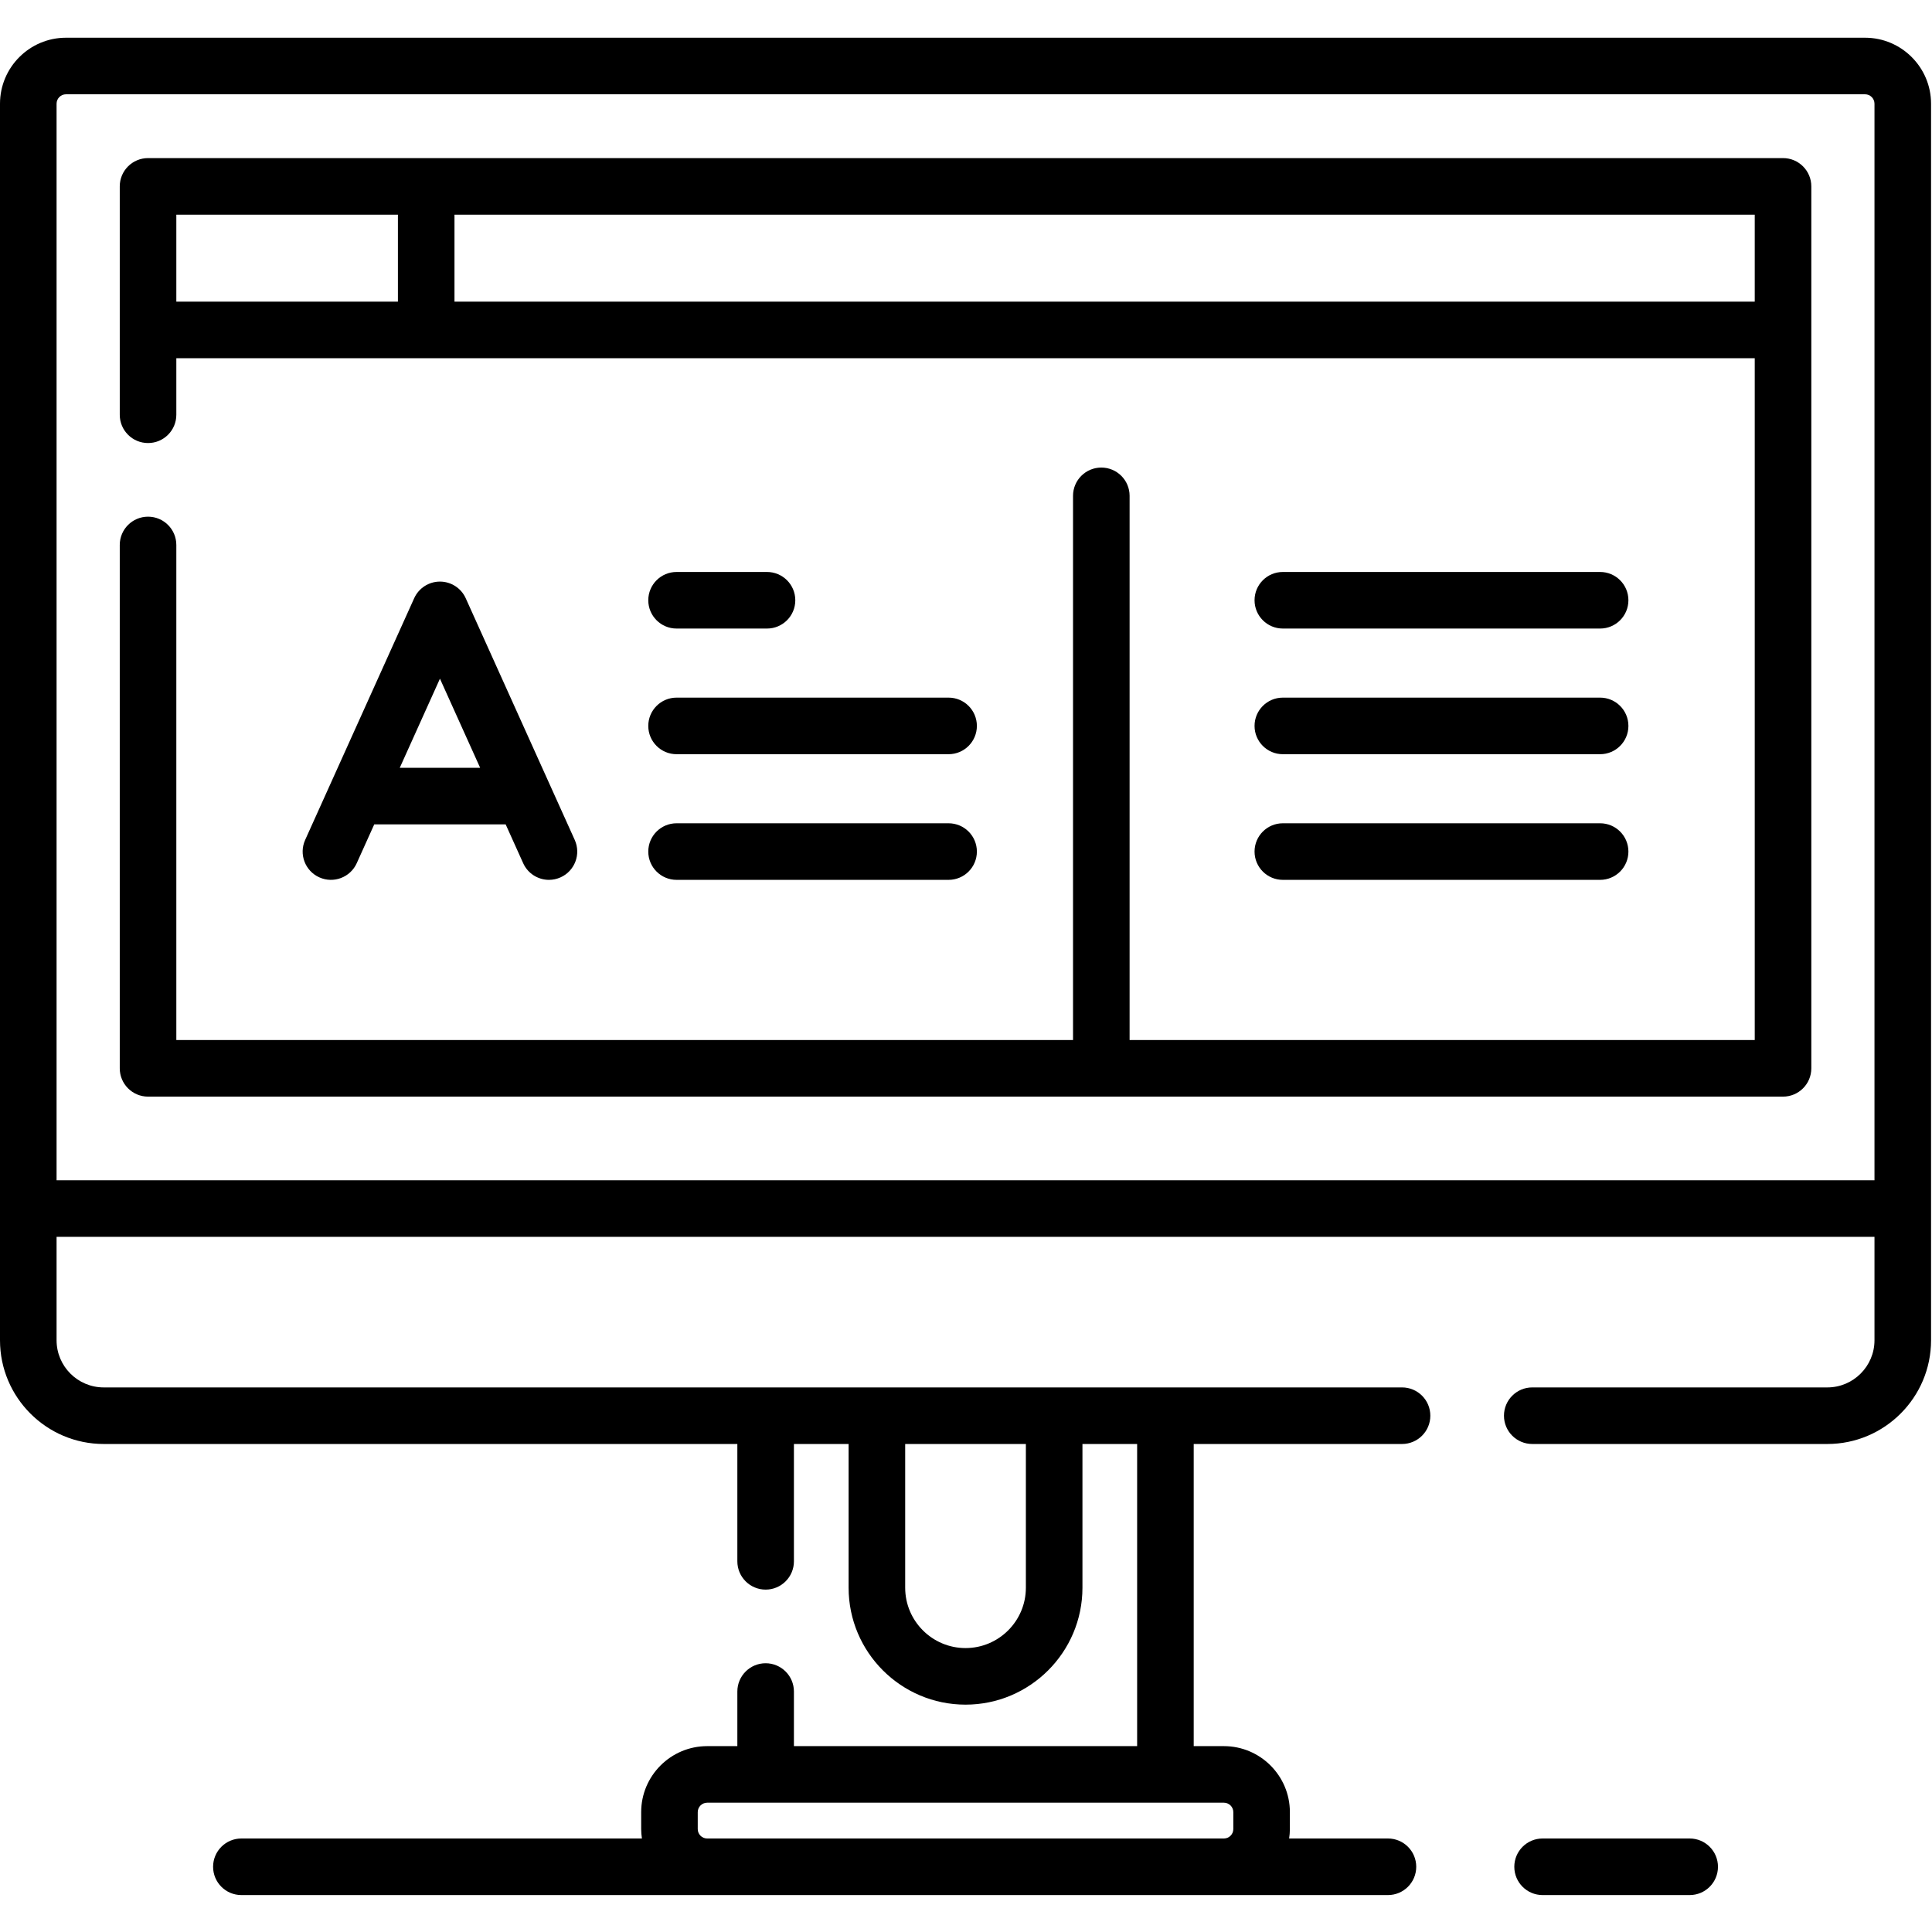
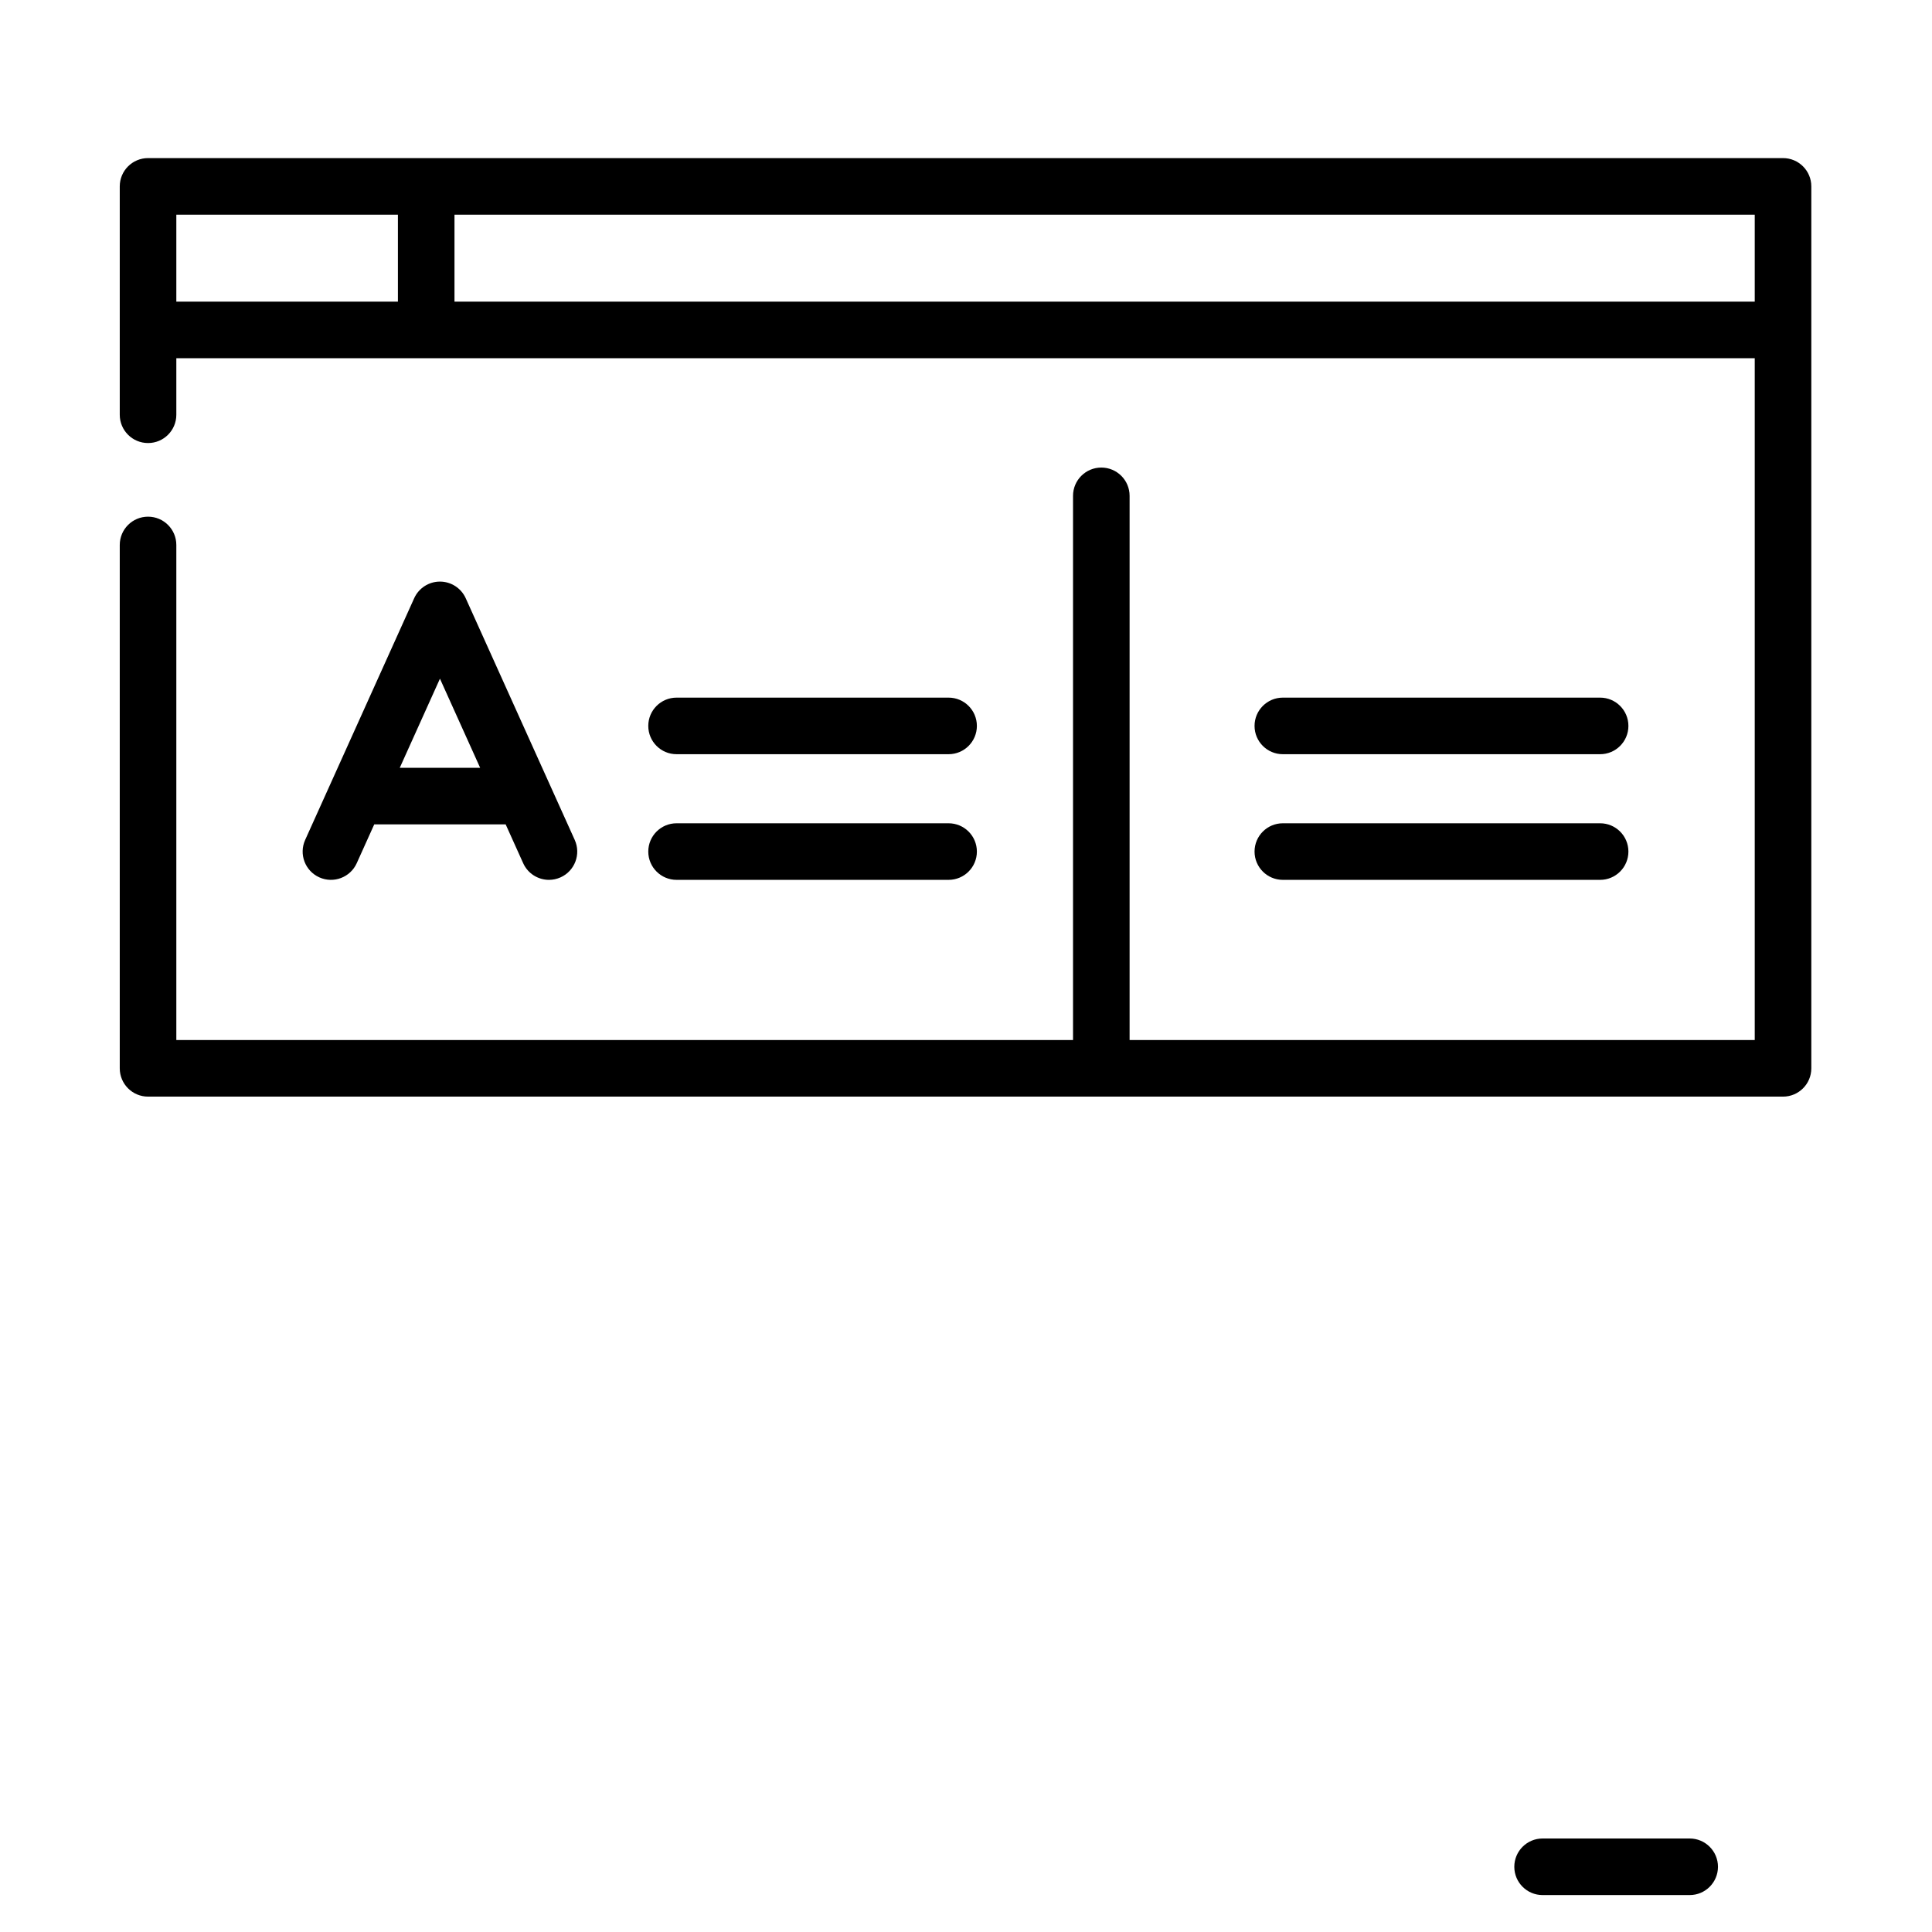
<svg xmlns="http://www.w3.org/2000/svg" width="683" height="683" viewBox="0 0 683 683" fill="none">
  <g clip-path="url(#clip0_4014_132)">
-     <path d="M659.333 13.334H23.333C10.469 13.334 0 23.802 0 36.667V473.813C0 494.026 16.448 510.479 36.667 510.479H260.667V551.959C260.667 557.479 265.146 561.959 270.667 561.959C276.188 561.959 280.667 557.479 280.667 551.959V510.479H300V561.292C300 584.084 318.542 602.625 341.333 602.625C364.125 602.625 382.667 584.084 382.667 561.292V510.479H402V617.292H280.667V597.99C280.667 592.464 276.188 587.99 270.667 587.99C265.146 587.99 260.667 592.464 260.667 597.99V617.292H250C237.135 617.292 226.667 627.761 226.667 640.625V646.615C226.667 647.75 226.776 648.854 226.932 649.943H85.333C79.812 649.943 75.333 654.417 75.333 659.943C75.333 665.469 79.812 669.943 85.333 669.943H490.667C496.188 669.943 500.667 665.469 500.667 659.943C500.667 654.417 496.188 649.943 490.667 649.943H455.734C455.891 648.854 456 647.75 456 646.615V640.625C456 627.761 445.531 617.292 432.667 617.292H422V510.479H495.651C501.177 510.479 505.651 506 505.651 500.479C505.651 494.953 501.177 490.479 495.651 490.479H36.667C27.474 490.479 20 483 20 473.813V437.24H662.667V473.813C662.667 483 655.193 490.479 646 490.479H541.682C536.156 490.479 531.682 494.953 531.682 500.479C531.682 506 536.156 510.479 541.682 510.479H646C666.219 510.479 682.667 494.026 682.667 473.813V36.667C682.667 23.802 672.198 13.334 659.333 13.334ZM436 640.625V646.62C436 648.432 434.536 649.912 432.729 649.943H249.938C248.13 649.912 246.667 648.432 246.667 646.62V640.625C246.667 638.787 248.161 637.292 250 637.292H432.667C434.505 637.292 436 638.787 436 640.625ZM362.667 561.292C362.667 573.052 353.094 582.625 341.333 582.625C329.573 582.625 320 573.052 320 561.292V510.479H362.667V561.292ZM20 417.24V36.667C20 34.828 21.495 33.334 23.333 33.334H659.333C661.172 33.334 662.667 34.828 662.667 36.667V417.24H20Z" fill="black" />
    <path d="M597.336 649.943H545.336C539.815 649.943 535.336 654.422 535.336 659.943C535.336 665.469 539.815 669.943 545.336 669.943H597.336C602.857 669.943 607.336 665.469 607.336 659.943C607.336 654.422 602.857 649.943 597.336 649.943Z" fill="black" />
    <path d="M630.336 55.891H52.336C46.815 55.891 42.336 60.365 42.336 65.891V146.625C42.336 152.151 46.815 156.625 52.336 156.625C57.857 156.625 62.336 152.151 62.336 146.625V126.641H620.336V367.677H399.336V175.292C399.336 169.766 394.857 165.292 389.336 165.292C383.815 165.292 379.336 169.766 379.336 175.292V367.677H62.336V192.656C62.336 187.13 57.857 182.656 52.336 182.656C46.815 182.656 42.336 187.13 42.336 192.656V377.677C42.336 383.203 46.815 387.677 52.336 387.677H630.336C635.857 387.677 640.336 383.203 640.336 377.677V65.891C640.336 60.365 635.857 55.891 630.336 55.891ZM62.336 75.891H140.669V106.641H62.336V75.891ZM160.669 106.641V75.891H620.336V106.641H160.669Z" fill="black" />
    <path d="M126.114 305.156L132.306 291.427H178.759L184.952 305.156C186.619 308.854 190.259 311.047 194.072 311.047C195.447 311.047 196.843 310.76 198.176 310.161C203.212 307.89 205.452 301.969 203.181 296.932L164.645 211.495C163.03 207.911 159.462 205.604 155.53 205.604C151.598 205.604 148.03 207.911 146.416 211.495L107.879 296.932C105.608 301.969 107.848 307.89 112.884 310.161C117.916 312.427 123.843 310.193 126.114 305.156ZM155.53 239.927L169.739 271.427H141.327L155.53 239.927Z" fill="black" />
-     <path d="M239.18 222.203H271.154C276.674 222.203 281.154 217.729 281.154 212.203C281.154 206.677 276.674 202.203 271.154 202.203H239.18C233.654 202.203 229.18 206.677 229.18 212.203C229.18 217.729 233.654 222.203 239.18 222.203Z" fill="black" />
    <path d="M239.18 266.625H335.346C340.867 266.625 345.346 262.151 345.346 256.625C345.346 251.099 340.867 246.625 335.346 246.625H239.18C233.654 246.625 229.18 251.099 229.18 256.625C229.18 262.151 233.654 266.625 239.18 266.625Z" fill="black" />
    <path d="M239.18 311.047H335.346C340.867 311.047 345.346 306.568 345.346 301.047C345.346 295.521 340.867 291.047 335.346 291.047H239.18C233.654 291.047 229.18 295.521 229.18 301.047C229.18 306.568 233.654 311.047 239.18 311.047Z" fill="black" />
-     <path d="M453.508 222.203H565.674C571.195 222.203 575.674 217.729 575.674 212.203C575.674 206.677 571.195 202.203 565.674 202.203H453.508C447.982 202.203 443.508 206.677 443.508 212.203C443.508 217.729 447.982 222.203 453.508 222.203Z" fill="black" />
    <path d="M453.508 266.625H565.674C571.195 266.625 575.674 262.151 575.674 256.625C575.674 251.099 571.195 246.625 565.674 246.625H453.508C447.982 246.625 443.508 251.099 443.508 256.625C443.508 262.151 447.982 266.625 453.508 266.625Z" fill="black" />
    <path d="M453.508 311.047H565.674C571.195 311.047 575.674 306.568 575.674 301.047C575.674 295.521 571.195 291.047 565.674 291.047H453.508C447.982 291.047 443.508 295.521 443.508 301.047C443.508 306.568 447.982 311.047 453.508 311.047Z" fill="black" />
  </g>
  <defs>
    <clipPath id="clip0_4014_132">
      <rect width="682.667" height="682.667" fill="white" />
    </clipPath>
  </defs>
</svg>